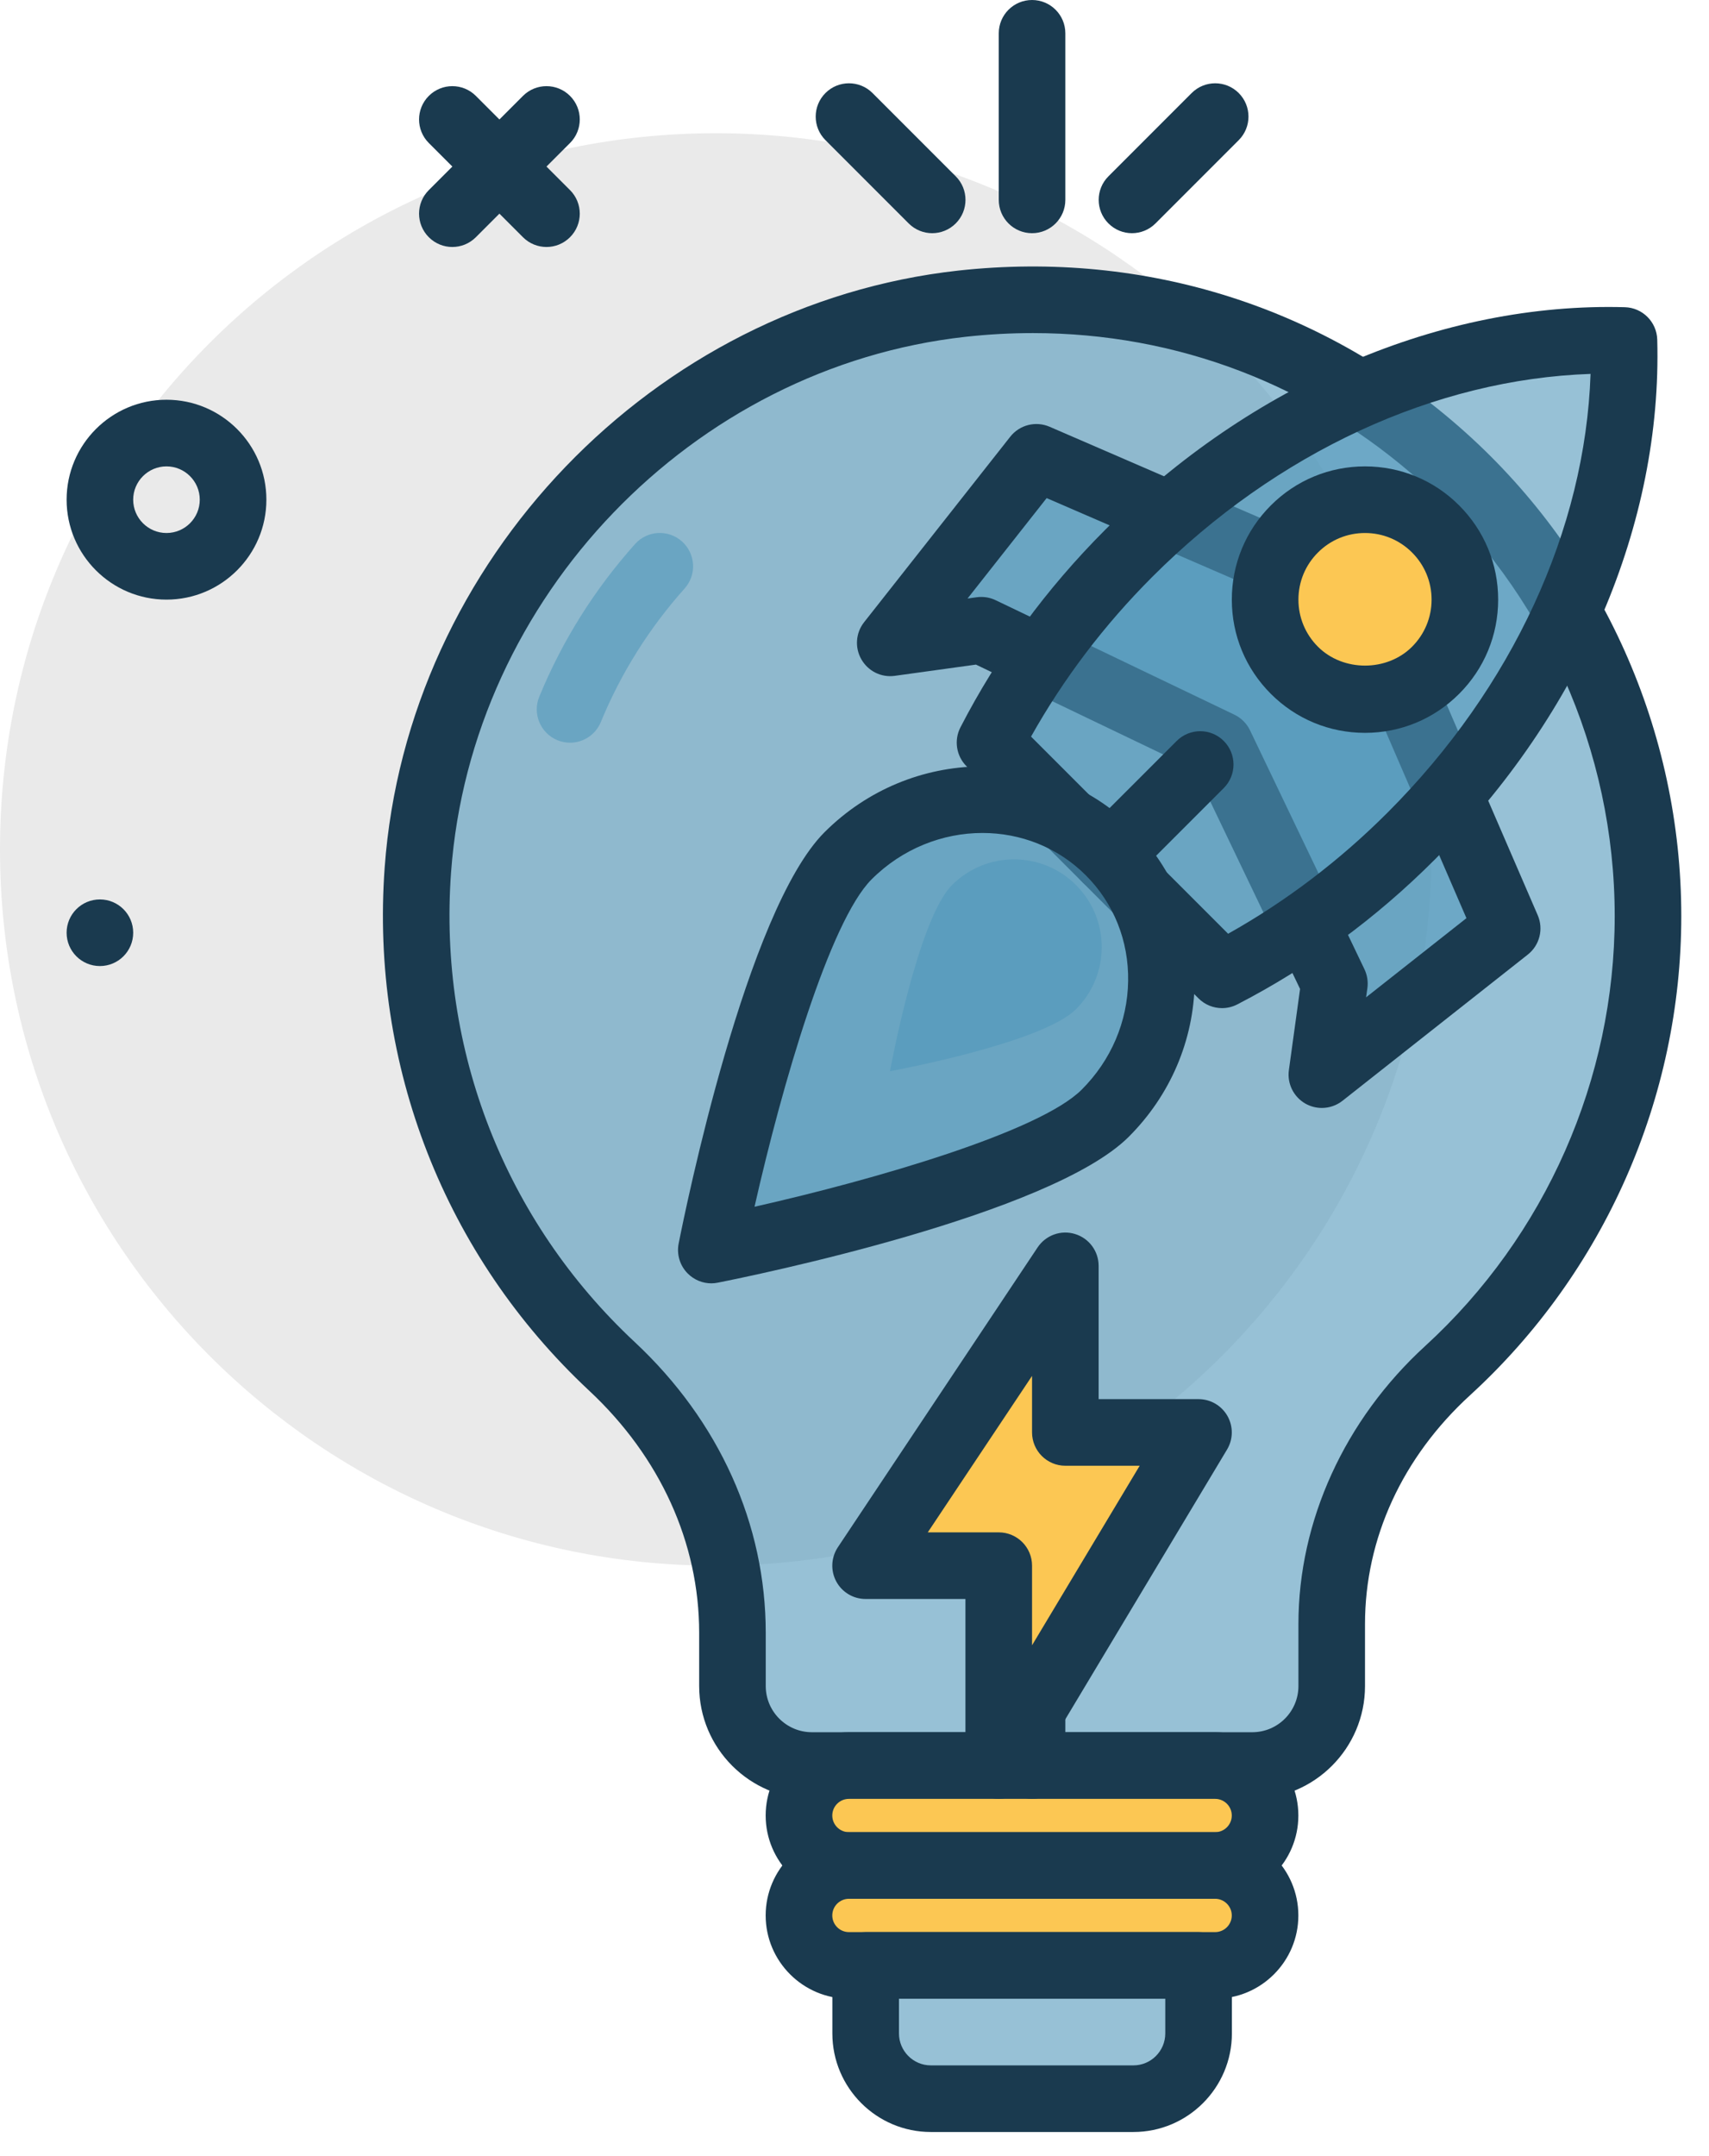
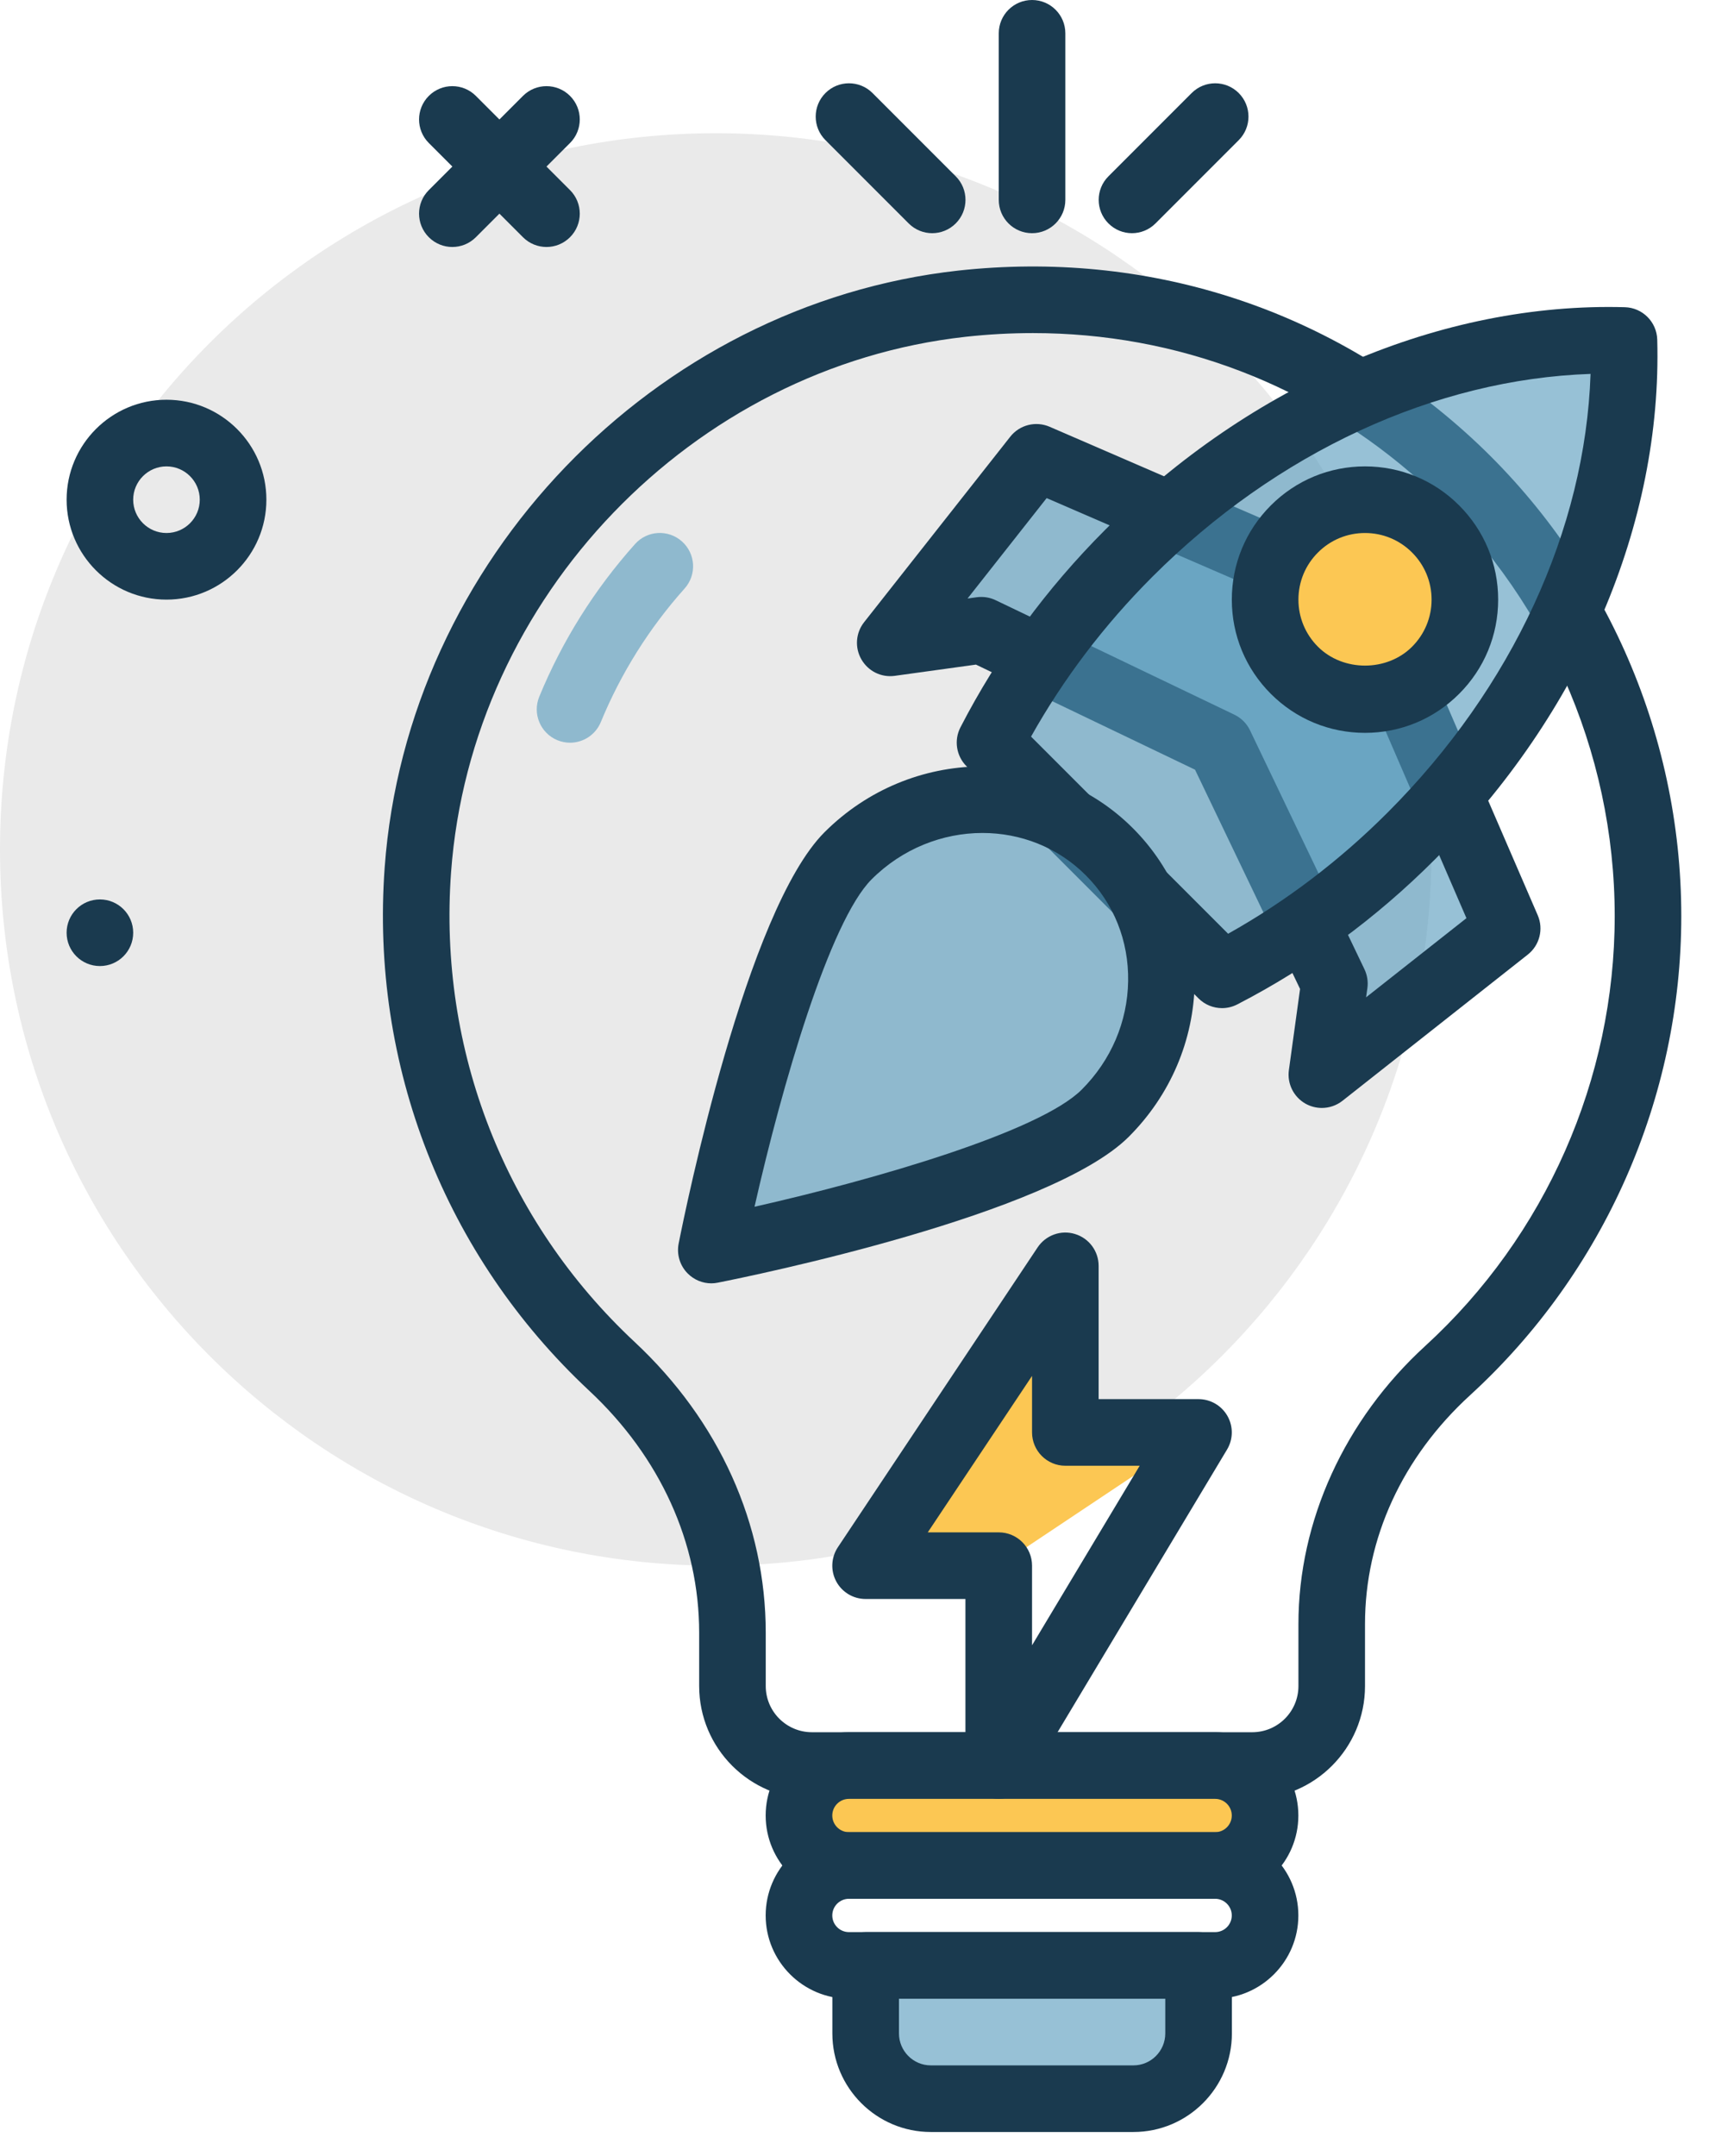
<svg xmlns="http://www.w3.org/2000/svg" width="46" height="58" viewBox="0 0 46 58" fill="none">
  <path d="M19.266 42.117C29.907 42.117 38.532 33.491 38.532 22.851C38.532 12.21 29.907 3.584 19.266 3.584C8.626 3.584 0 12.21 0 22.851C0 33.491 8.626 42.117 19.266 42.117Z" fill="#EAEAEA" />
  <path d="M2.689 25.987C3.184 25.987 3.585 25.586 3.585 25.091C3.585 24.596 3.184 24.195 2.689 24.195C2.194 24.195 1.793 24.596 1.793 25.091C1.793 25.586 2.194 25.987 2.689 25.987Z" fill="#1A3A4F" />
  <path d="M14.71 6.644C14.48 6.644 14.251 6.556 14.076 6.381L11.542 3.847C11.192 3.497 11.192 2.93 11.542 2.58C11.892 2.23 12.459 2.23 12.809 2.58L15.343 5.114C15.693 5.464 15.693 6.031 15.343 6.381C15.168 6.556 14.939 6.644 14.71 6.644Z" fill="#1A3A4F" />
  <path d="M12.175 6.644C11.946 6.644 11.717 6.556 11.542 6.381C11.192 6.031 11.192 5.464 11.542 5.114L14.076 2.58C14.426 2.23 14.993 2.23 15.343 2.58C15.693 2.93 15.693 3.497 15.343 3.847L12.809 6.381C12.634 6.556 12.405 6.644 12.175 6.644Z" fill="#1A3A4F" />
  <path d="M4.481 16.13C2.999 16.13 1.793 14.924 1.793 13.442C1.793 11.959 2.999 10.753 4.481 10.753C5.964 10.753 7.17 11.959 7.17 13.442C7.17 14.924 5.964 16.13 4.481 16.13ZM4.481 12.546C3.987 12.546 3.585 12.948 3.585 13.442C3.585 13.936 3.987 14.338 4.481 14.338C4.976 14.338 5.377 13.936 5.377 13.442C5.377 12.948 4.976 12.546 4.481 12.546Z" fill="#1A3A4F" />
-   <path d="M44.357 24.643C44.357 14.865 35.891 7.064 25.89 8.17C18.052 9.036 11.82 15.536 11.247 23.4C10.862 28.677 12.951 33.472 16.471 36.756C18.477 38.627 19.714 41.177 19.714 43.921V45.355C19.714 46.536 20.671 47.494 21.852 47.494H33.706C34.886 47.494 35.844 46.536 35.844 45.355V43.685C35.844 41.067 37.034 38.635 38.966 36.868C42.278 33.839 44.357 29.486 44.357 24.643Z" fill="#5398BB" fill-opacity="0.6" />
  <path d="M33.707 48.39H21.853C20.18 48.39 18.819 47.029 18.819 45.355V43.921C18.819 41.503 17.768 39.191 15.86 37.411C11.973 33.784 9.966 28.653 10.354 23.335C10.956 15.088 17.593 8.186 25.792 7.279C30.839 6.726 35.683 8.263 39.434 11.622C43.133 14.934 45.254 19.681 45.254 24.643C45.254 29.53 43.183 34.227 39.571 37.53C37.746 39.198 36.741 41.384 36.741 43.685V45.355C36.741 47.029 35.38 48.39 33.707 48.39ZM27.802 8.96C27.202 8.96 26.597 8.993 25.99 9.06C18.634 9.874 12.681 16.066 12.141 23.465C11.793 28.24 13.594 32.846 17.084 36.101C19.358 38.224 20.611 41.001 20.611 43.921V45.355C20.611 46.04 21.169 46.597 21.853 46.597H33.707C34.392 46.597 34.949 46.04 34.949 45.355V43.685C34.949 40.916 36.193 38.19 38.362 36.207C41.603 33.243 43.462 29.028 43.462 24.643C43.462 20.189 41.558 15.93 38.238 12.957C35.324 10.347 31.672 8.96 27.802 8.96Z" fill="#1A3A4F" />
  <path d="M15.344 19.979C15.23 19.979 15.114 19.957 15.002 19.911C14.545 19.722 14.327 19.198 14.515 18.741C15.135 17.235 16.002 15.855 17.092 14.636C17.422 14.266 17.988 14.235 18.357 14.566C18.726 14.896 18.757 15.462 18.427 15.831C17.473 16.898 16.715 18.106 16.172 19.423C16.03 19.769 15.695 19.979 15.344 19.979Z" fill="#5398BB" fill-opacity="0.6" />
  <path d="M32.707 47.494H22.85C22.108 47.494 21.506 48.095 21.506 48.838C21.506 49.58 22.108 50.182 22.85 50.182H32.707C33.45 50.182 34.051 49.58 34.051 48.838C34.051 48.095 33.45 47.494 32.707 47.494Z" fill="#FCC753" />
  <path d="M32.707 51.078H22.85C21.614 51.078 20.609 50.073 20.609 48.838C20.609 47.602 21.614 46.597 22.85 46.597H32.707C33.943 46.597 34.947 47.602 34.947 48.838C34.947 50.073 33.943 51.078 32.707 51.078ZM22.85 48.39C22.603 48.39 22.402 48.59 22.402 48.838C22.402 49.085 22.603 49.286 22.85 49.286H32.707C32.954 49.286 33.155 49.085 33.155 48.838C33.155 48.59 32.954 48.39 32.707 48.39H22.85Z" fill="#1A3A4F" />
-   <path d="M32.707 50.182H22.85C22.108 50.182 21.506 50.784 21.506 51.526C21.506 52.269 22.108 52.87 22.85 52.87H32.707C33.45 52.87 34.051 52.269 34.051 51.526C34.051 50.784 33.45 50.182 32.707 50.182Z" fill="#FCC753" />
  <path d="M32.707 53.766H22.85C21.614 53.766 20.609 52.761 20.609 51.526C20.609 50.291 21.614 49.286 22.85 49.286H32.707C33.943 49.286 34.947 50.291 34.947 51.526C34.947 52.761 33.943 53.766 32.707 53.766ZM22.85 51.078C22.603 51.078 22.402 51.279 22.402 51.526C22.402 51.773 22.603 51.974 22.85 51.974H32.707C32.954 51.974 33.155 51.773 33.155 51.526C33.155 51.279 32.954 51.078 32.707 51.078H22.85Z" fill="#1A3A4F" />
  <path d="M30.508 56.455H25.055C24.086 56.455 23.301 55.669 23.301 54.7V52.87H32.262V54.7C32.262 55.669 31.476 56.455 30.508 56.455Z" fill="#5398BB" fill-opacity="0.6" />
  <path d="M30.508 57.351H25.054C23.593 57.351 22.404 56.162 22.404 54.7V52.87C22.404 52.375 22.805 51.974 23.3 51.974H32.261C32.757 51.974 33.158 52.375 33.158 52.87V54.7C33.158 56.162 31.969 57.351 30.508 57.351ZM24.197 53.766V54.7C24.197 55.173 24.582 55.559 25.054 55.559H30.508C30.98 55.559 31.365 55.173 31.365 54.7V53.766H24.197Z" fill="#1A3A4F" />
  <path d="M36.741 16.13L27.896 12.303L23.963 17.291L26.413 16.954L32.838 20.033L35.918 26.458L35.58 28.908L40.569 24.976L36.741 16.13Z" fill="#5398BB" fill-opacity="0.6" />
  <path d="M35.58 29.804C35.426 29.804 35.273 29.765 35.134 29.686C34.817 29.504 34.642 29.148 34.692 28.786L34.993 26.603L32.166 20.705L26.269 17.878L24.085 18.18C23.718 18.231 23.368 18.054 23.185 17.737C23.003 17.42 23.032 17.024 23.259 16.737L27.192 11.748C27.444 11.428 27.878 11.319 28.252 11.48L37.097 15.307C37.306 15.398 37.472 15.565 37.563 15.774L41.39 24.62C41.551 24.992 41.442 25.427 41.122 25.679L36.134 29.612C35.972 29.739 35.776 29.804 35.58 29.804ZM26.413 16.058C26.547 16.058 26.679 16.088 26.8 16.146L33.225 19.225C33.409 19.314 33.558 19.462 33.646 19.646L36.725 26.071C36.801 26.23 36.829 26.407 36.805 26.581L36.77 26.828L39.471 24.699L36.059 16.812L28.172 13.399L26.043 16.1L26.29 16.066C26.331 16.06 26.372 16.058 26.413 16.058Z" fill="#1A3A4F" />
  <path d="M32.893 26.222C34.695 25.293 36.425 24.049 37.984 22.491C41.872 18.602 43.834 13.657 43.711 9.16C39.214 9.037 34.268 10.999 30.38 14.887C28.821 16.446 27.578 18.176 26.648 19.978L32.893 26.222Z" fill="#5398BB" fill-opacity="0.6" />
  <path d="M32.893 27.119C32.661 27.119 32.431 27.029 32.259 26.856L26.014 20.611C25.739 20.336 25.673 19.913 25.851 19.567C26.854 17.622 28.164 15.835 29.746 14.253C33.687 10.312 38.814 8.127 43.735 8.264C44.211 8.277 44.593 8.66 44.607 9.135C44.742 14.084 42.558 19.183 38.617 23.124C37.036 24.706 35.248 26.015 33.303 27.019C33.173 27.086 33.033 27.119 32.893 27.119ZM27.752 19.815L33.056 25.118C34.615 24.245 36.057 23.15 37.35 21.857C40.71 18.497 42.669 14.241 42.812 10.058C38.628 10.201 34.373 12.16 31.013 15.52C29.72 16.814 28.626 18.256 27.752 19.815Z" fill="#1A3A4F" />
  <path d="M36.741 18.818C38.226 18.818 39.429 17.615 39.429 16.13C39.429 14.645 38.226 13.442 36.741 13.442C35.256 13.442 34.053 14.645 34.053 16.13C34.053 17.615 35.256 18.818 36.741 18.818Z" fill="#FCC753" />
  <path d="M36.741 19.714C35.783 19.714 34.883 19.341 34.206 18.664C33.529 17.987 33.156 17.087 33.156 16.13C33.156 15.173 33.529 14.273 34.206 13.596C34.883 12.919 35.783 12.546 36.741 12.546C37.698 12.546 38.599 12.919 39.275 13.596C39.952 14.273 40.325 15.173 40.325 16.13C40.325 17.087 39.952 17.987 39.275 18.664C38.599 19.341 37.698 19.714 36.741 19.714ZM36.741 14.338C36.262 14.338 35.812 14.524 35.474 14.863C35.135 15.201 34.949 15.651 34.949 16.13C34.949 16.609 35.135 17.058 35.474 17.397C36.151 18.074 37.331 18.074 38.008 17.397C38.346 17.058 38.533 16.609 38.533 16.13C38.533 15.651 38.346 15.201 38.008 14.863C37.669 14.524 37.219 14.338 36.741 14.338Z" fill="#1A3A4F" />
-   <path d="M29.771 23.996C29.542 23.996 29.312 23.909 29.137 23.734C28.788 23.384 28.788 22.816 29.137 22.466L31.672 19.932C32.022 19.582 32.589 19.582 32.939 19.932C33.289 20.282 33.289 20.849 32.939 21.199L30.404 23.734C30.23 23.909 30 23.996 29.771 23.996Z" fill="#1A3A4F" />
  <path d="M29.75 29.945C27.778 31.917 19.146 33.625 19.146 33.625C19.146 33.625 20.855 24.994 22.827 23.021C24.799 21.049 27.948 21 29.86 22.912C31.771 24.824 31.723 27.973 29.75 29.945Z" fill="#5398BB" fill-opacity="0.6" />
  <path d="M19.146 34.522C18.911 34.522 18.683 34.429 18.513 34.259C18.301 34.048 18.209 33.745 18.267 33.451C18.447 32.541 20.089 24.492 22.192 22.388C24.511 20.07 28.233 20.019 30.493 22.279C31.591 23.376 32.182 24.847 32.157 26.42C32.133 27.983 31.503 29.459 30.384 30.578C28.279 32.682 20.232 34.324 19.32 34.504C19.263 34.516 19.204 34.522 19.146 34.522ZM26.444 22.407C25.375 22.407 24.29 22.825 23.46 23.655C22.33 24.786 21.045 29.205 20.309 32.462C23.567 31.727 27.986 30.442 29.116 29.311C29.905 28.523 30.349 27.486 30.365 26.392C30.383 25.308 29.978 24.297 29.226 23.546C28.465 22.785 27.461 22.407 26.444 22.407Z" fill="#1A3A4F" />
-   <path d="M28.963 27.147C28.041 28.069 23.955 28.816 23.955 28.816C23.955 28.816 24.702 24.73 25.625 23.808C26.547 22.886 28.041 22.886 28.963 23.808C29.885 24.73 29.885 26.225 28.963 27.147Z" fill="#5398BB" fill-opacity="0.6" />
-   <path d="M27.779 48.39C27.284 48.39 26.883 47.989 26.883 47.494V38.532C26.883 38.038 27.284 37.636 27.779 37.636C28.274 37.636 28.675 38.038 28.675 38.532V47.494C28.675 47.989 28.274 48.39 27.779 48.39Z" fill="#1A3A4F" />
  <path d="M27.779 6.273C27.284 6.273 26.883 5.872 26.883 5.377V0.896C26.883 0.401 27.284 0 27.779 0C28.274 0 28.675 0.401 28.675 0.896V5.377C28.675 5.872 28.274 6.273 27.779 6.273Z" fill="#1A3A4F" />
  <path d="M30.468 6.273C30.239 6.273 30.01 6.185 29.835 6.01C29.485 5.66 29.485 5.093 29.835 4.743L32.075 2.503C32.425 2.153 32.992 2.153 33.342 2.503C33.692 2.853 33.692 3.42 33.342 3.77L31.102 6.01C30.927 6.185 30.697 6.273 30.468 6.273Z" fill="#1A3A4F" />
  <path d="M25.091 6.273C24.862 6.273 24.633 6.185 24.458 6.01L22.218 3.77C21.868 3.42 21.868 2.853 22.218 2.503C22.567 2.153 23.135 2.153 23.485 2.503L25.725 4.743C26.075 5.093 26.075 5.66 25.725 6.01C25.55 6.185 25.32 6.273 25.091 6.273Z" fill="#1A3A4F" />
-   <path d="M23.299 42.117H26.883V47.494L32.26 38.532H28.675V34.052L23.299 42.117Z" fill="#FCC753" />
+   <path d="M23.299 42.117H26.883L32.26 38.532H28.675V34.052L23.299 42.117Z" fill="#FCC753" />
  <path d="M26.883 48.39C26.803 48.39 26.722 48.379 26.644 48.357C26.255 48.25 25.986 47.896 25.986 47.494V43.013H23.298C22.967 43.013 22.664 42.831 22.508 42.54C22.352 42.248 22.37 41.895 22.553 41.62L27.929 33.555C28.148 33.227 28.559 33.078 28.935 33.195C29.313 33.309 29.571 33.657 29.571 34.052V37.637H32.259C32.582 37.637 32.88 37.81 33.039 38.091C33.198 38.372 33.194 38.717 33.027 38.994L27.651 47.955C27.486 48.23 27.192 48.39 26.883 48.39ZM24.972 41.221H26.883C27.378 41.221 27.779 41.622 27.779 42.117V44.258L30.676 39.429H28.675C28.18 39.429 27.779 39.027 27.779 38.532V37.012L24.972 41.221Z" fill="#1A3A4F" />
</svg>